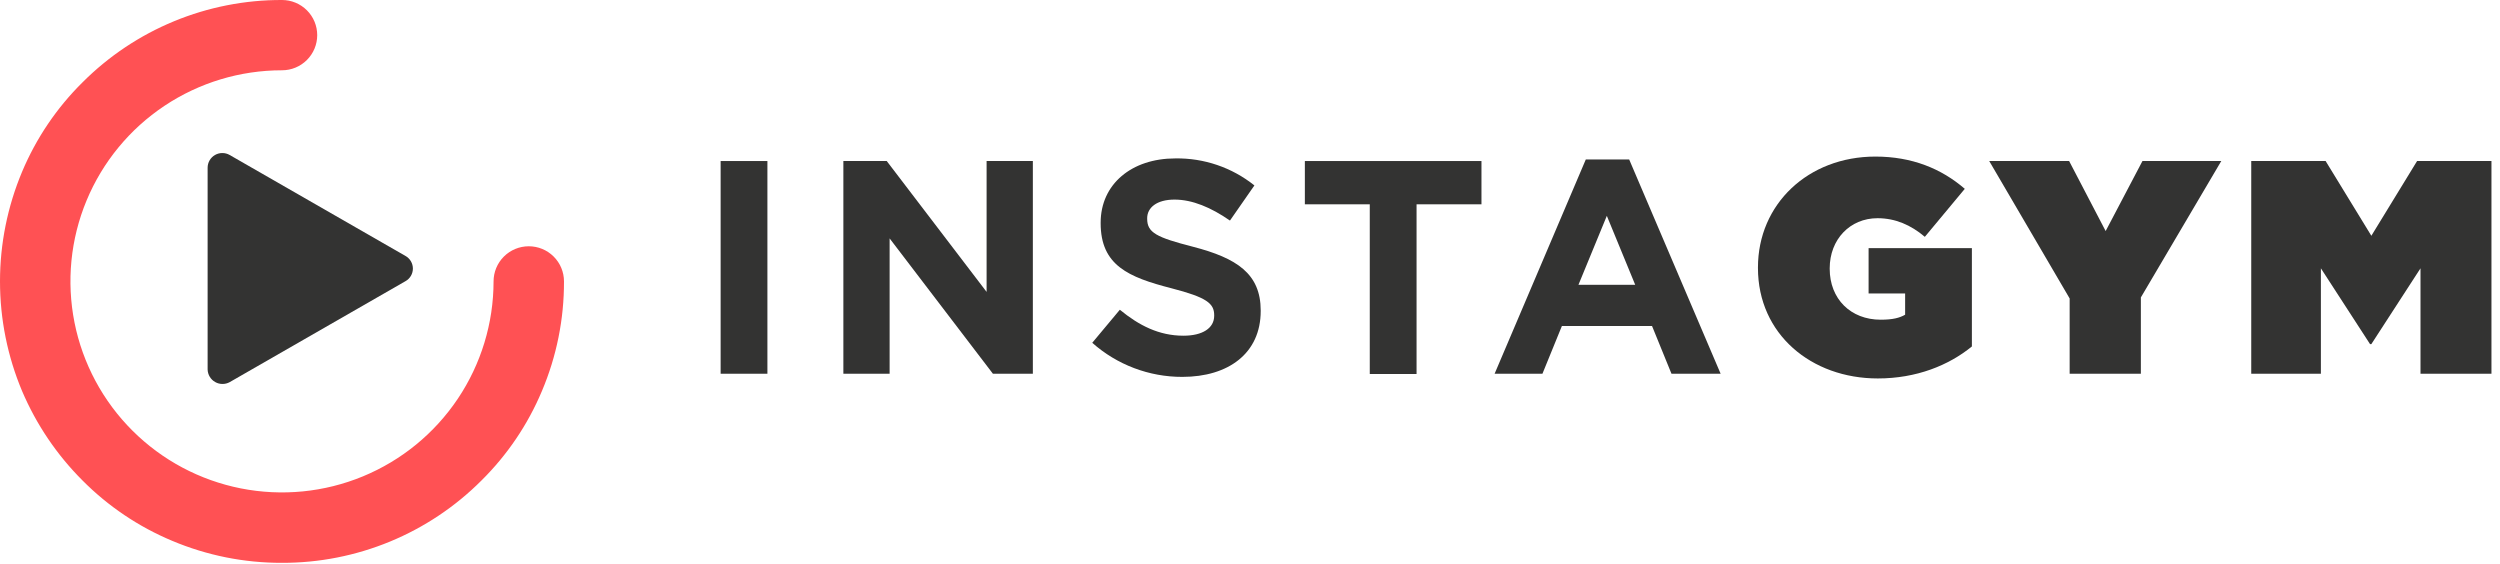
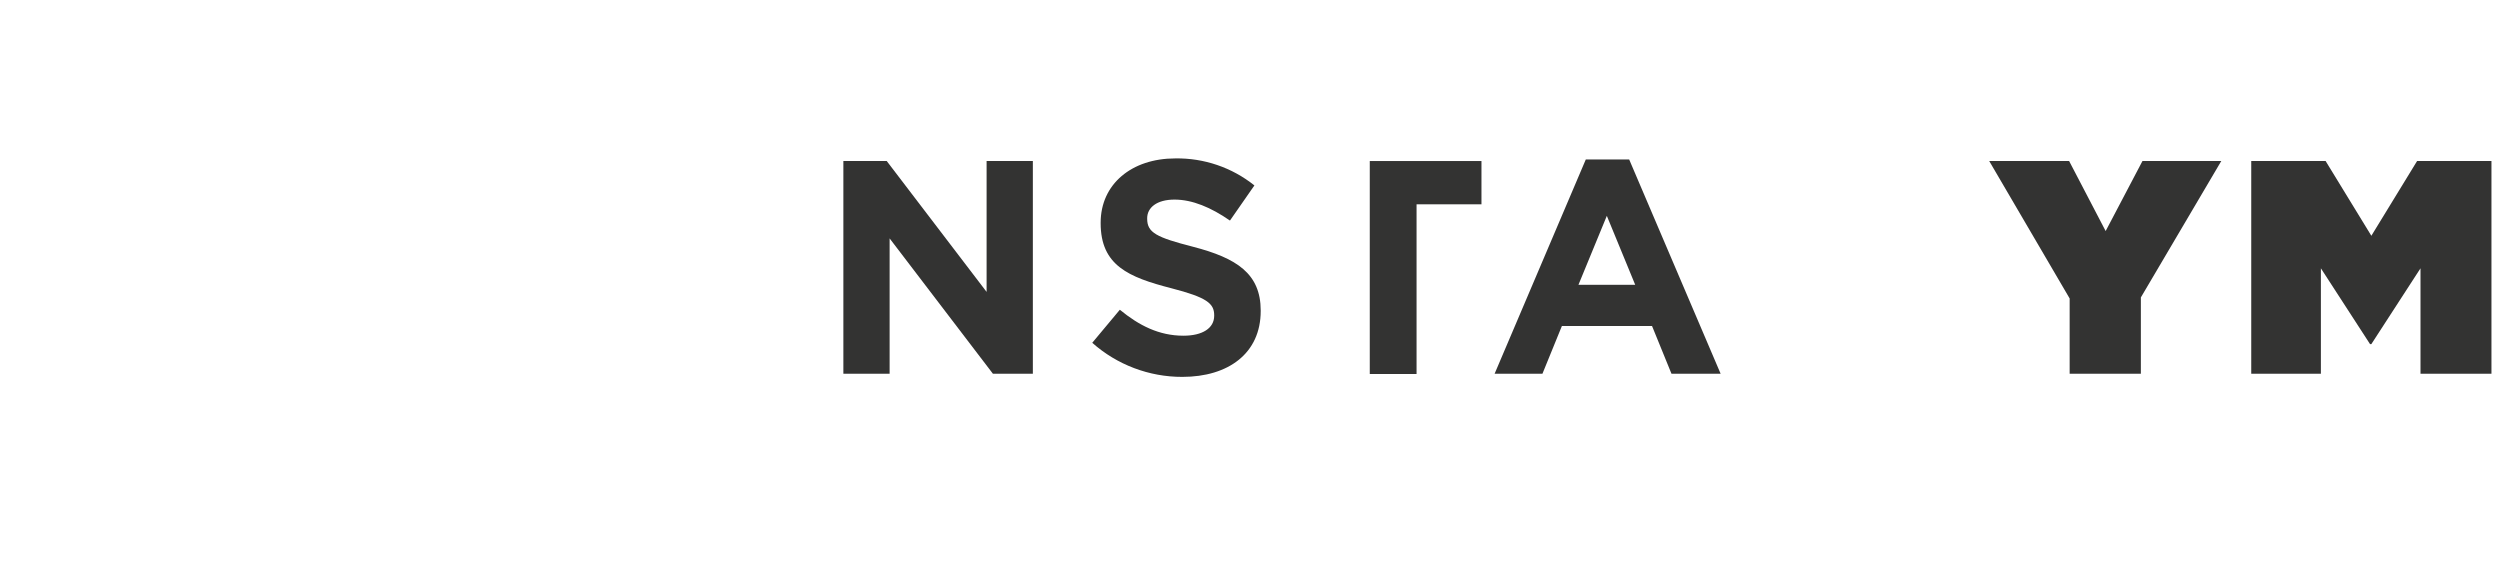
<svg xmlns="http://www.w3.org/2000/svg" viewBox="0 0 678 153" fill="none">
-   <path d="M76.478 152.64C66.245 152.672 56.111 150.64 46.685 146.665C37.584 142.86 29.325 137.3 22.38 130.306C15.409 123.344 9.844 115.109 5.987 106.051C2.035 96.635 0 86.529 0 76.32C0 66.111 2.035 56.005 5.987 46.589C9.801 37.507 15.371 29.265 22.38 22.334C29.472 15.23 37.904 9.598 47.19 5.765C56.475 1.931 66.429 -0.028 76.478 0C77.732 0 78.974 0.247 80.133 0.726C81.291 1.205 82.344 1.907 83.231 2.792C84.118 3.677 84.822 4.728 85.302 5.884C85.782 7.04 86.029 8.28 86.029 9.531C86.029 10.783 85.782 12.022 85.302 13.179C84.822 14.335 84.118 15.386 83.231 16.271C82.344 17.156 81.291 17.858 80.133 18.337C78.974 18.816 77.732 19.062 76.478 19.062C65.13 19.058 54.036 22.414 44.599 28.704C35.163 34.995 27.809 43.937 23.467 54.4C19.125 64.862 17.991 76.375 20.208 87.482C22.425 98.588 27.894 108.788 35.922 116.791C43.947 124.793 54.167 130.241 65.293 132.448C76.419 134.654 87.95 133.52 98.43 129.189C108.911 124.858 117.869 117.524 124.174 108.114C130.479 98.704 133.847 87.64 133.854 76.32C133.854 73.792 134.86 71.368 136.651 69.581C138.442 67.793 140.872 66.789 143.404 66.789C145.938 66.789 148.367 67.793 150.158 69.581C151.949 71.368 152.955 73.792 152.955 76.32C152.988 86.532 150.951 96.645 146.968 106.051C143.155 115.133 137.584 123.375 130.575 130.306C123.484 137.41 115.051 143.042 105.766 146.875C96.481 150.708 86.526 152.668 76.478 152.64Z" fill="#FF5154" />
-   <path d="M109.977 69.421L62.294 42.037C61.69 41.689 61.005 41.505 60.307 41.503C59.61 41.501 58.924 41.682 58.318 42.028C57.712 42.373 57.208 42.871 56.855 43.471C56.502 44.072 56.313 44.755 56.307 45.451V100.219C56.328 100.909 56.525 101.583 56.882 102.175C57.238 102.767 57.74 103.258 58.342 103.601C58.942 103.944 59.621 104.127 60.313 104.132C61.005 104.138 61.688 103.966 62.294 103.633L109.977 76.249C110.583 75.908 111.088 75.412 111.439 74.812C111.79 74.212 111.975 73.53 111.975 72.835C111.975 72.14 111.79 71.458 111.439 70.858C111.088 70.258 110.583 69.762 109.977 69.421Z" fill="#333332" />
-   <path d="M195.364 43.672H208.122V101.357H195.435V43.672H195.364Z" fill="#333332" />
  <path d="M228.721 43.672H240.481L267.565 79.165V43.672H280.11V101.357H269.276L241.265 64.655V101.357H228.721V43.672Z" fill="#333332" />
  <path d="M296.217 92.964L303.701 84.002C308.904 88.27 314.321 91.044 320.949 91.044C326.153 91.044 329.289 88.981 329.289 85.638V85.496C329.289 82.295 327.293 80.659 317.671 78.17C306.053 75.182 298.498 71.982 298.498 60.53V60.388C298.498 49.932 306.908 42.962 318.74 42.962C326.528 42.834 334.117 45.425 340.194 50.288L333.565 59.819C328.433 56.262 323.373 54.129 318.526 54.129C313.679 54.129 311.114 56.334 311.114 59.179V59.321C311.114 63.091 313.608 64.371 323.587 66.931C335.347 69.99 341.903 74.186 341.903 84.215V84.358C341.903 95.809 333.137 102.211 320.665 102.211C311.653 102.234 302.949 98.942 296.217 92.964Z" fill="#333332" />
-   <path d="M371.482 55.408H353.878V43.672H401.774V55.408H384.17V101.428H371.482V55.408Z" fill="#333332" />
+   <path d="M371.482 55.408V43.672H401.774V55.408H384.17V101.428H371.482V55.408Z" fill="#333332" />
  <path d="M430.07 43.246H441.831L466.634 101.357H453.306L448.032 88.412H423.586L418.309 101.357H405.338L430.07 43.246ZM443.47 77.245L435.773 58.538L428.073 77.245H443.47Z" fill="#333332" />
-   <path d="M476.757 72.692V72.55C476.757 55.337 490.372 42.463 508.616 42.463C518.524 42.463 526.507 45.735 532.851 51.212L522.016 64.228C518.238 61.027 514.033 59.178 509.185 59.178C501.703 59.178 496.215 64.939 496.215 72.763V72.906C496.215 81.085 501.918 86.704 510.04 86.704C513.321 86.704 515.175 86.207 516.67 85.353V79.592H506.763V67.287H534.776V93.959C528.503 99.081 519.737 102.637 509.257 102.637C491.227 102.637 476.757 90.617 476.757 72.692Z" fill="#333332" />
  <path d="M561.289 80.943L539.477 43.672H561.146L571.053 62.663L581.033 43.672H602.412L580.603 80.659V101.357H561.289V80.943Z" fill="#333332" />
  <path d="M610.537 43.672H630.71L643.112 63.944L655.513 43.672H675.683V101.357H656.44V72.764L643.112 93.32H642.754L629.426 72.764V101.357H610.537V43.672Z" fill="#333332" />
</svg>